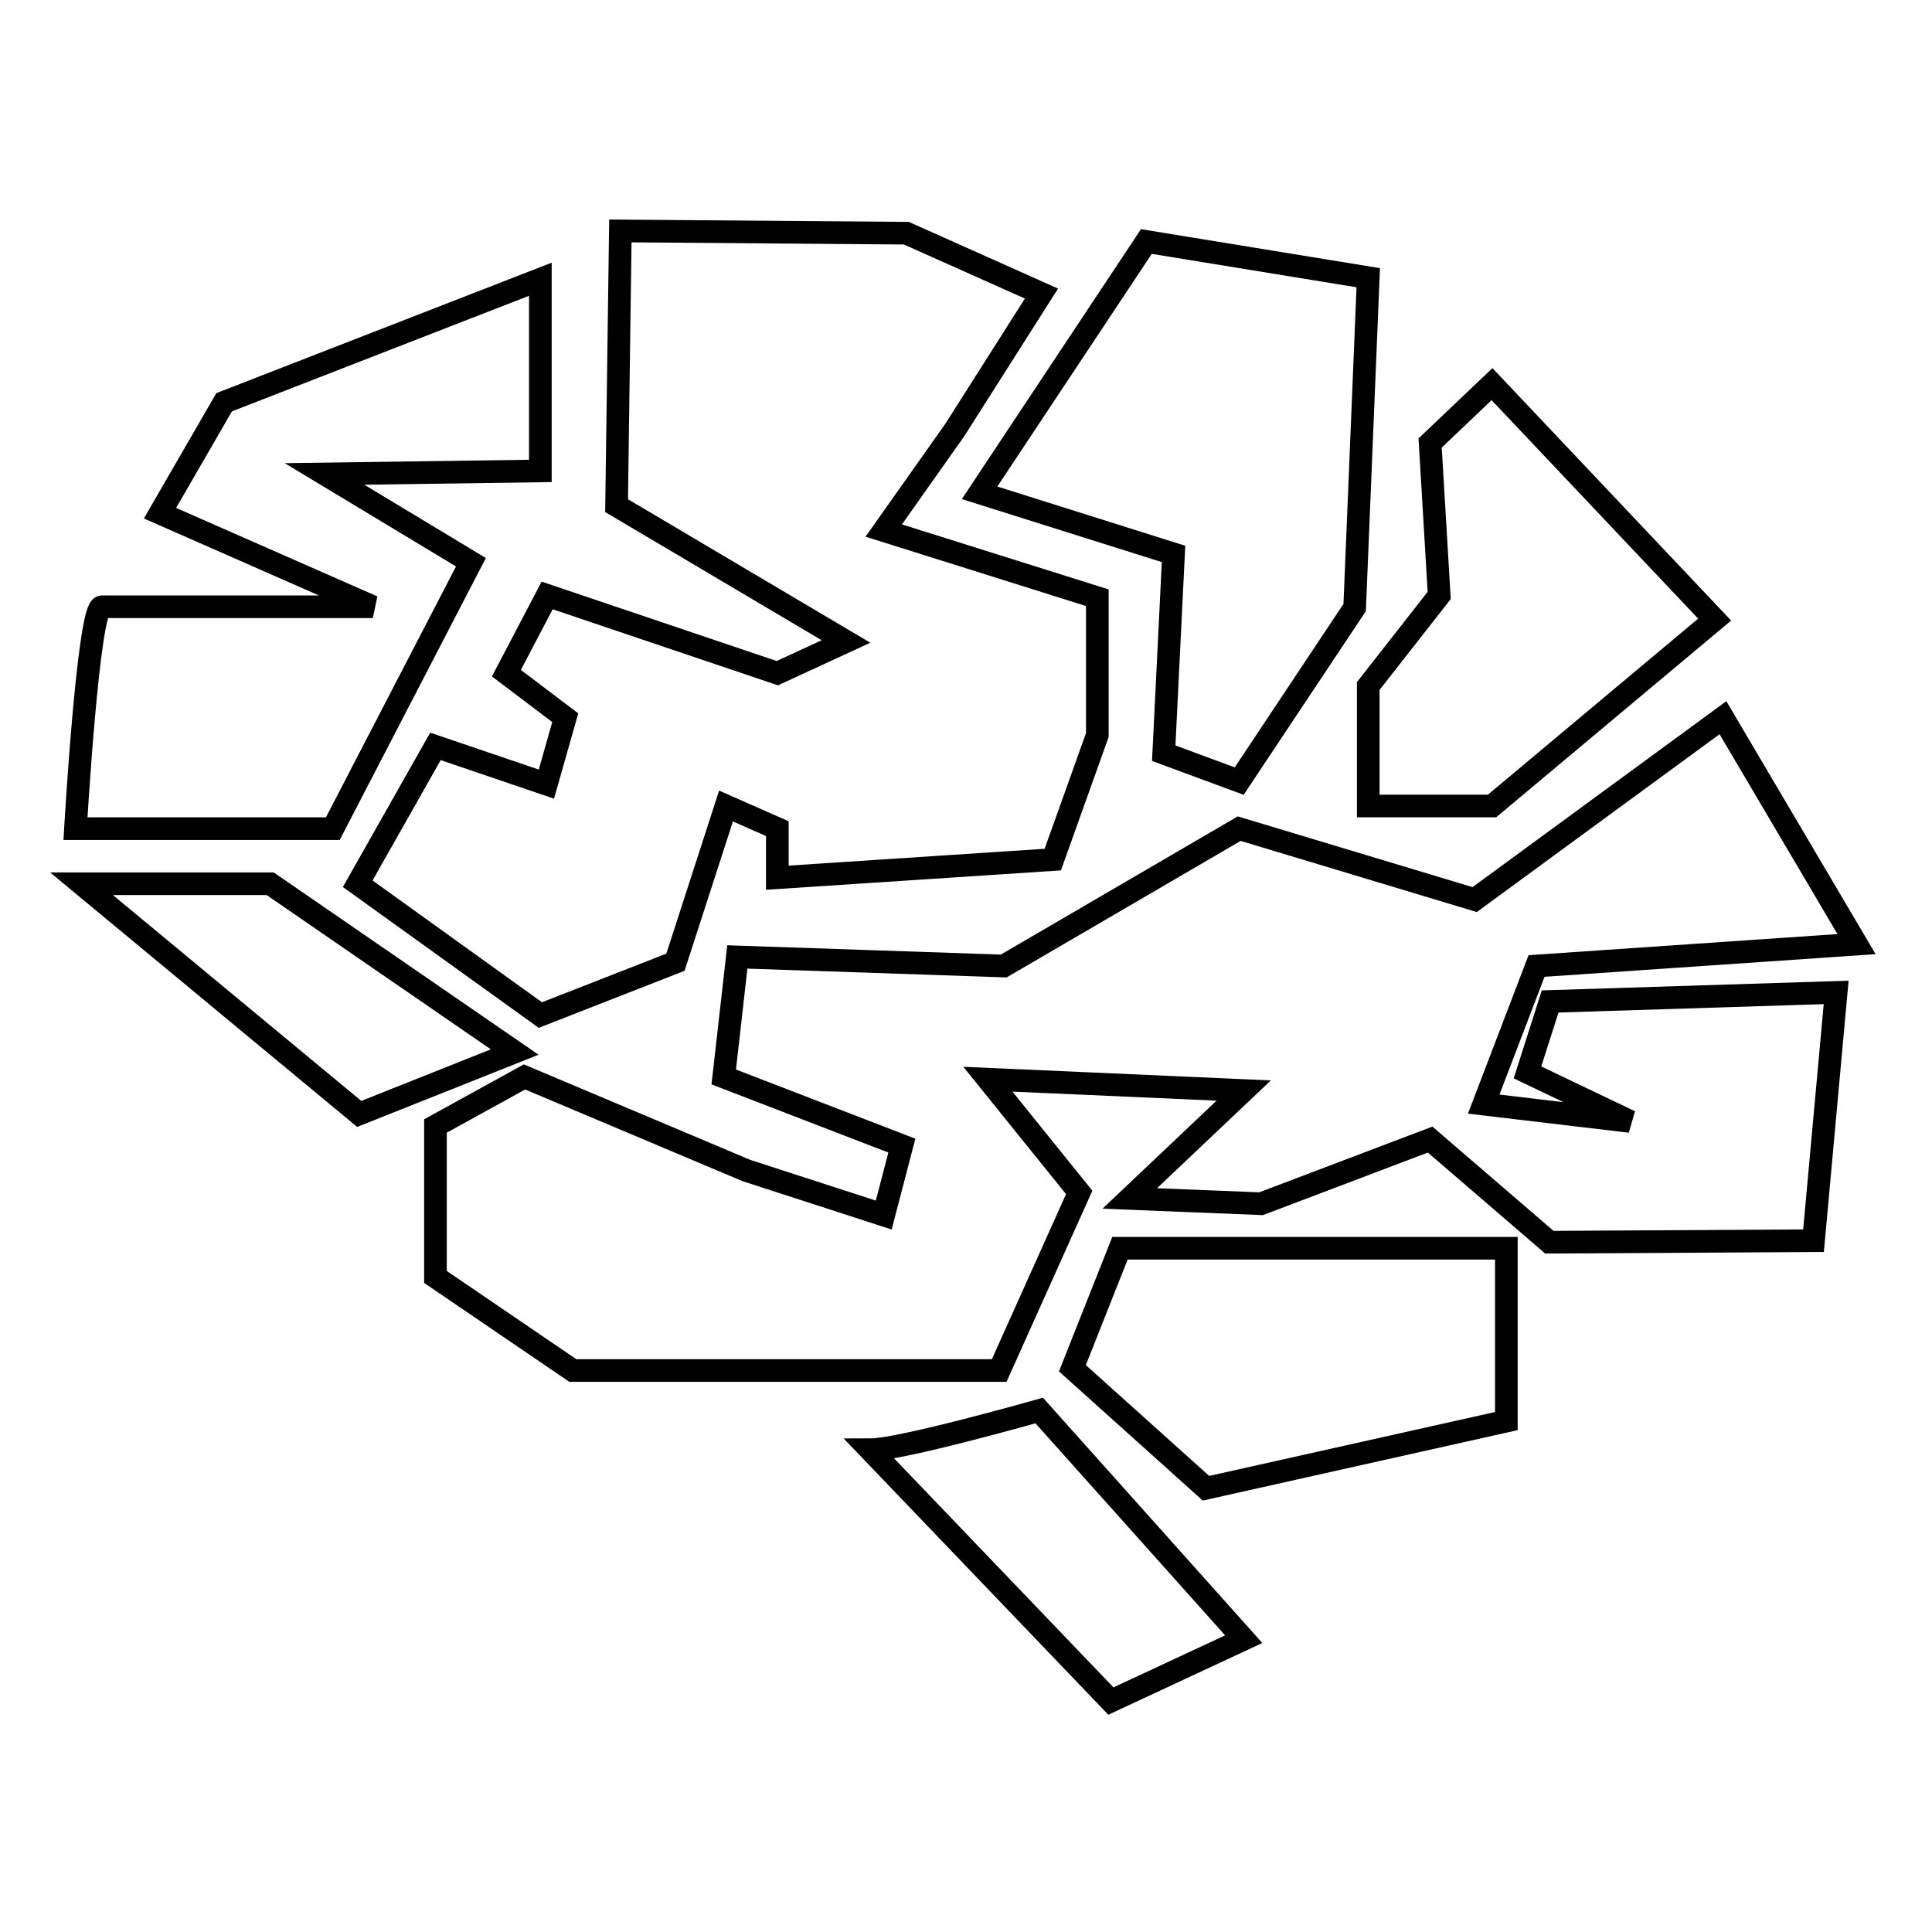
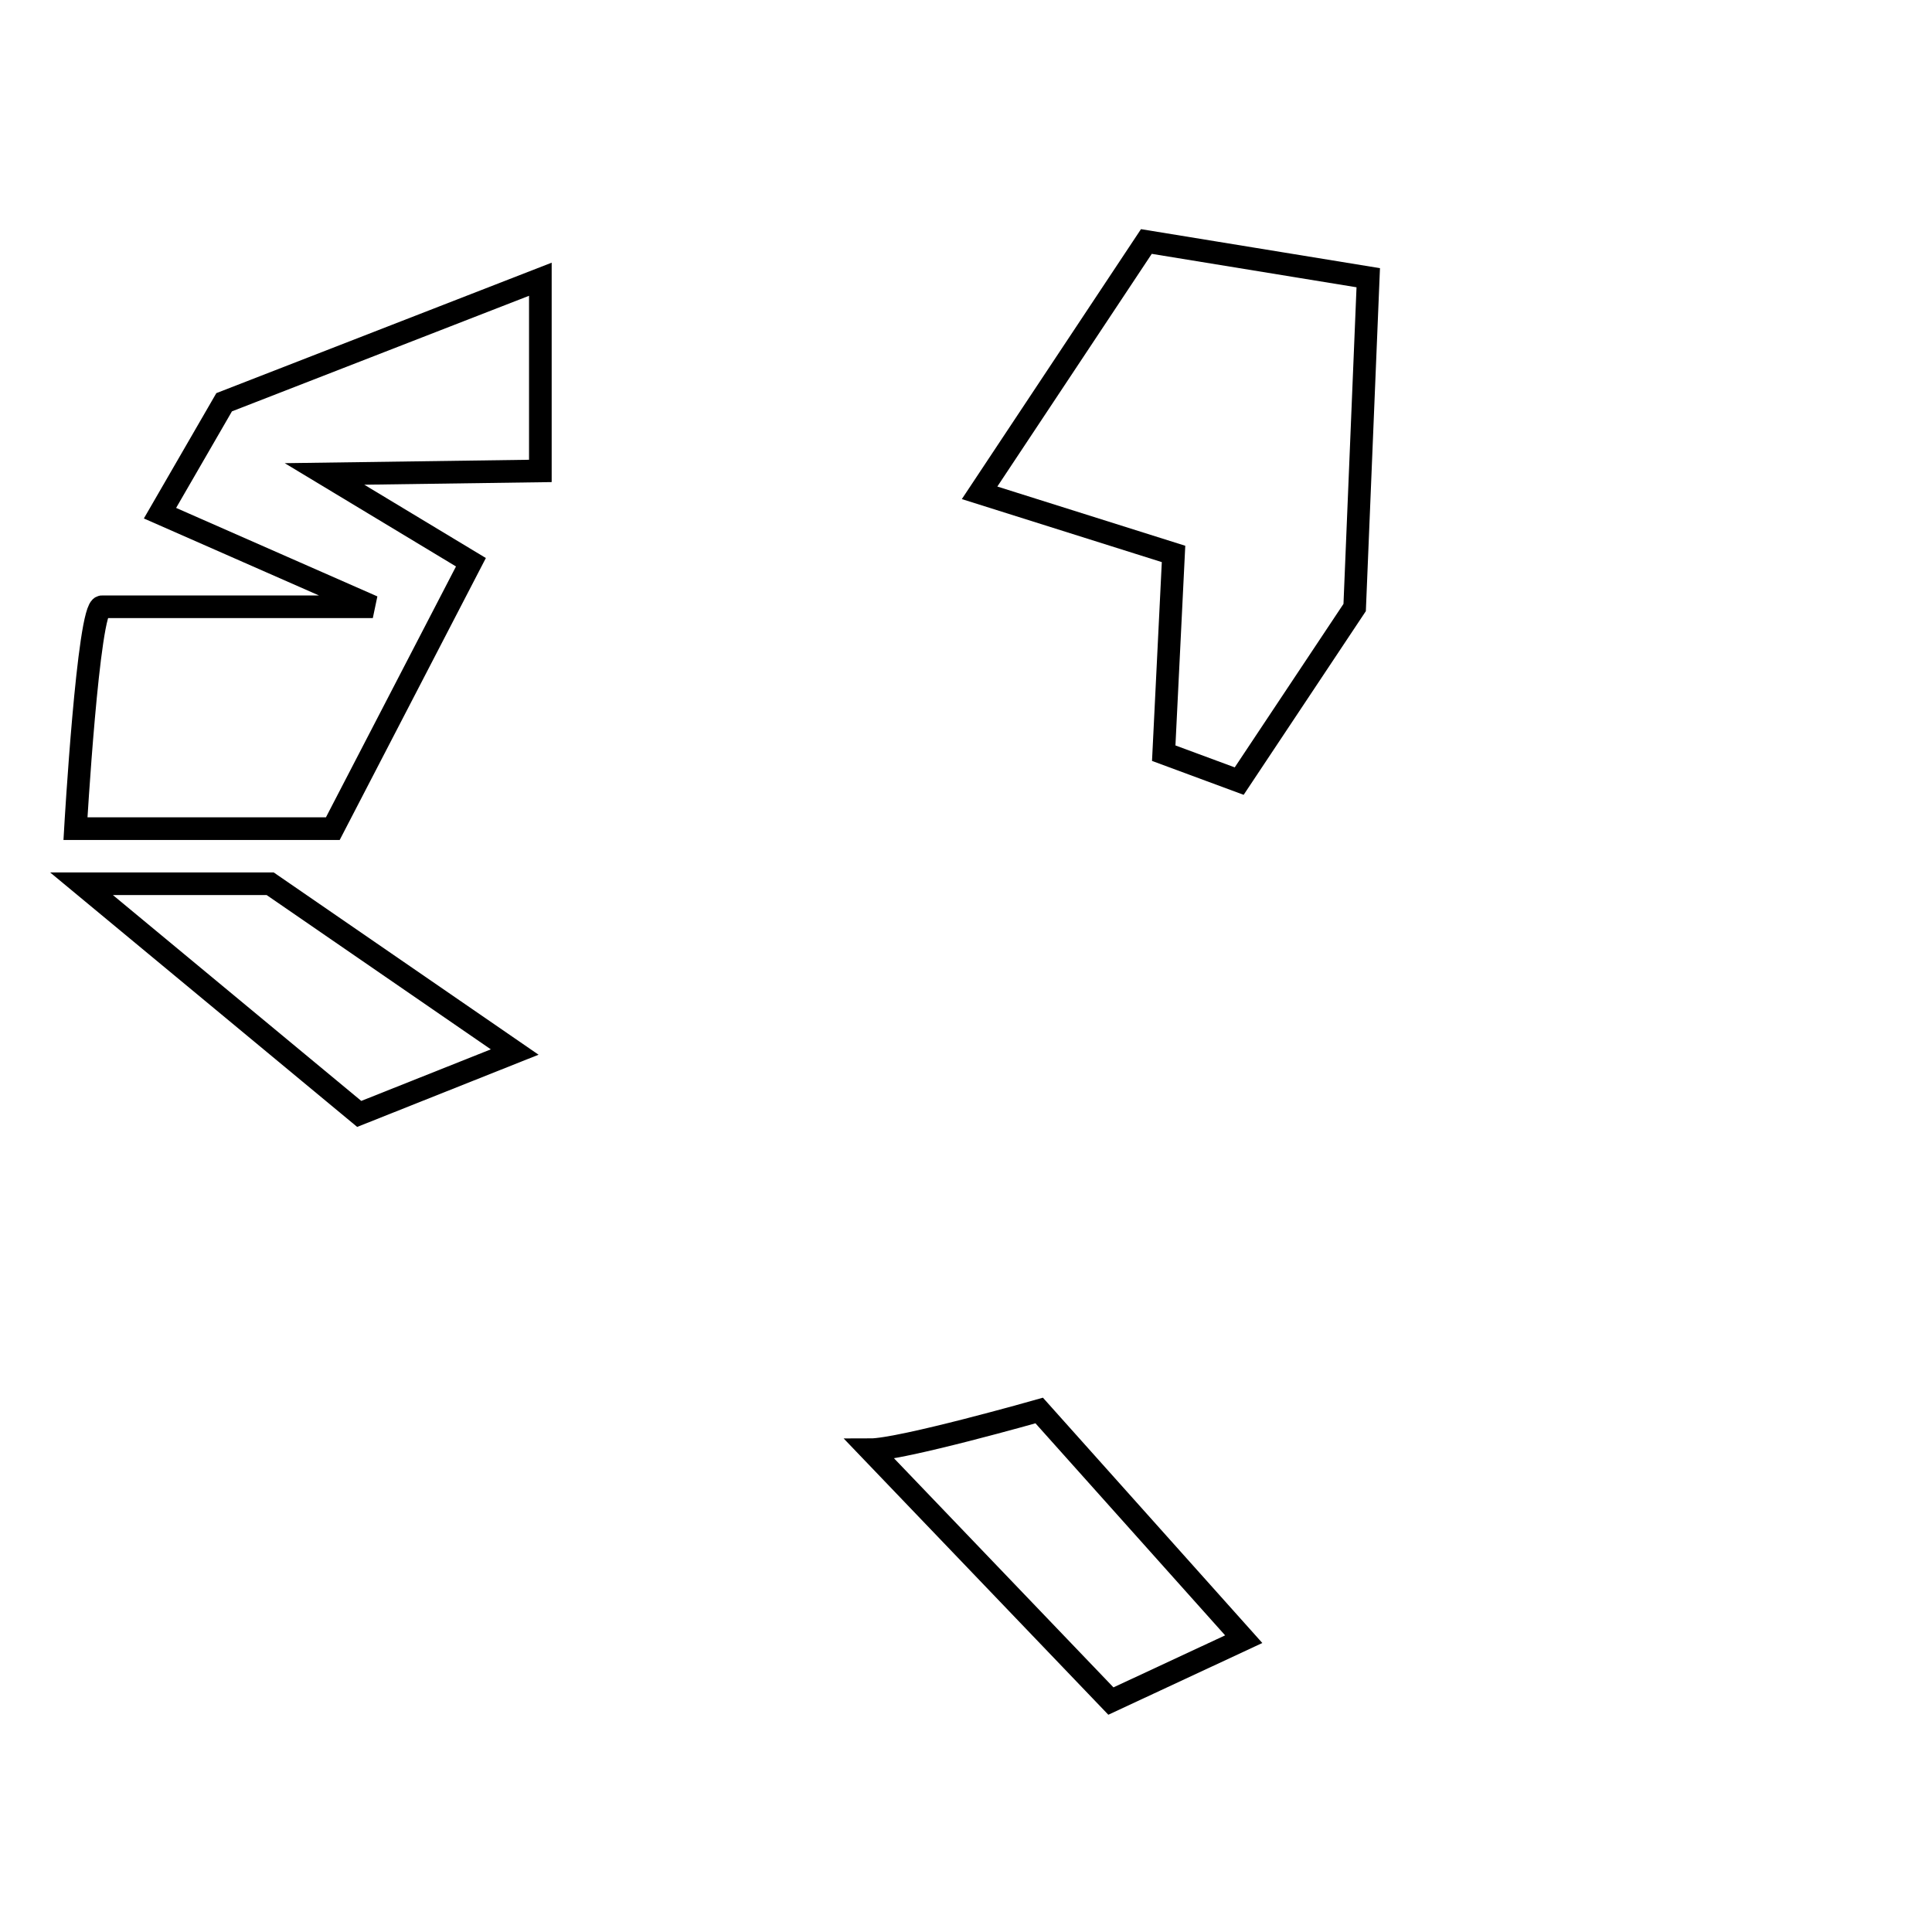
<svg xmlns="http://www.w3.org/2000/svg" version="1.1" x="0px" y="0px" viewBox="0 0 256 256" enable-background="new 0 0 256 256" xml:space="preserve">
  <g>
    <g>
      <g>
        <g>
          <path stroke-width="3" fill-opacity="0" stroke="#000000" d="M62.4,74.5L43,62.8l28.6-0.4V37L29.7,53.3L21.2,68l28.2,12.4c0,0-34.1,0-35.9,0c-1.8,0-3.5,29.4-3.5,29.4h34.1L62.4,74.5z" />
          <path stroke-width="3" fill-opacity="0" stroke="#000000" d="M35.8 117.1L10.8 117.1 47.6 147.6 68.2 139.4 z" />
-           <path stroke-width="3" fill-opacity="0" stroke="#000000" d="M202.4 142.1L216 148.6 196.6 146.3 203.6 128 246 125.1 228.3 95.1 195.4 119.2 164.2 109.8 133 128 97.7 126.8 95.9 142.7 119.5 151.8 117.1 161 98.9 155.1 69.5 142.7 57.7 149.2 57.7 169.2 75.9 181.6 132.4 181.6 143 158 130.9 143 164.8 144.5 149.7 158.8 167.1 159.5 189.5 151 205.3 164.6 240.3 164.4 243.3 131.5 205.4 132.7 z" />
          <path stroke-width="3" fill-opacity="0" stroke="#000000" d="M115.3,192.1l31.9,33.3l17.6-8.2l-27.1-30.3C137.7,186.9,119.4,192.1,115.3,192.1z" />
-           <path stroke-width="3" fill-opacity="0" stroke="#000000" d="M142.1 181.3L159.8 197.2 199.6 188.3 199.6 165.4 148.4 165.4 z" />
          <path stroke-width="3" fill-opacity="0" stroke="#000000" d="M155.5 73.4L154.2 99.8 164.2 103.5 179.5 80.5 181.3 36.8 151.9 32 129.8 65.3 z" />
-           <path stroke-width="3" fill-opacity="0" stroke="#000000" d="M181.3 90.9L181.3 106.8 197.7 106.8 227.2 82.1 197.7 50.9 189.5 58.7 190.7 78.9 z" />
-           <path stroke-width="3" fill-opacity="0" stroke="#000000" d="M72.5 78.9L67.1 89.2 74.9 95.1 72.4 103.9 57.7 98.9 47.4 117.1 71.6 134.5 89.5 127.5 96.2 106.8 103 109.8 103 116.3 139.5 113.9 145.4 97.4 145.4 79.2 117.1 70.3 126.5 57 138 38.9 120.1 30.9 82.2 30.6 81.7 67 112.1 85 103 89.2 z" />
+           <path stroke-width="3" fill-opacity="0" stroke="#000000" d="M72.5 78.9z" />
        </g>
      </g>
      <g />
      <g />
      <g />
      <g />
      <g />
      <g />
      <g />
      <g />
      <g />
      <g />
      <g />
      <g />
      <g />
      <g />
      <g />
    </g>
  </g>
</svg>